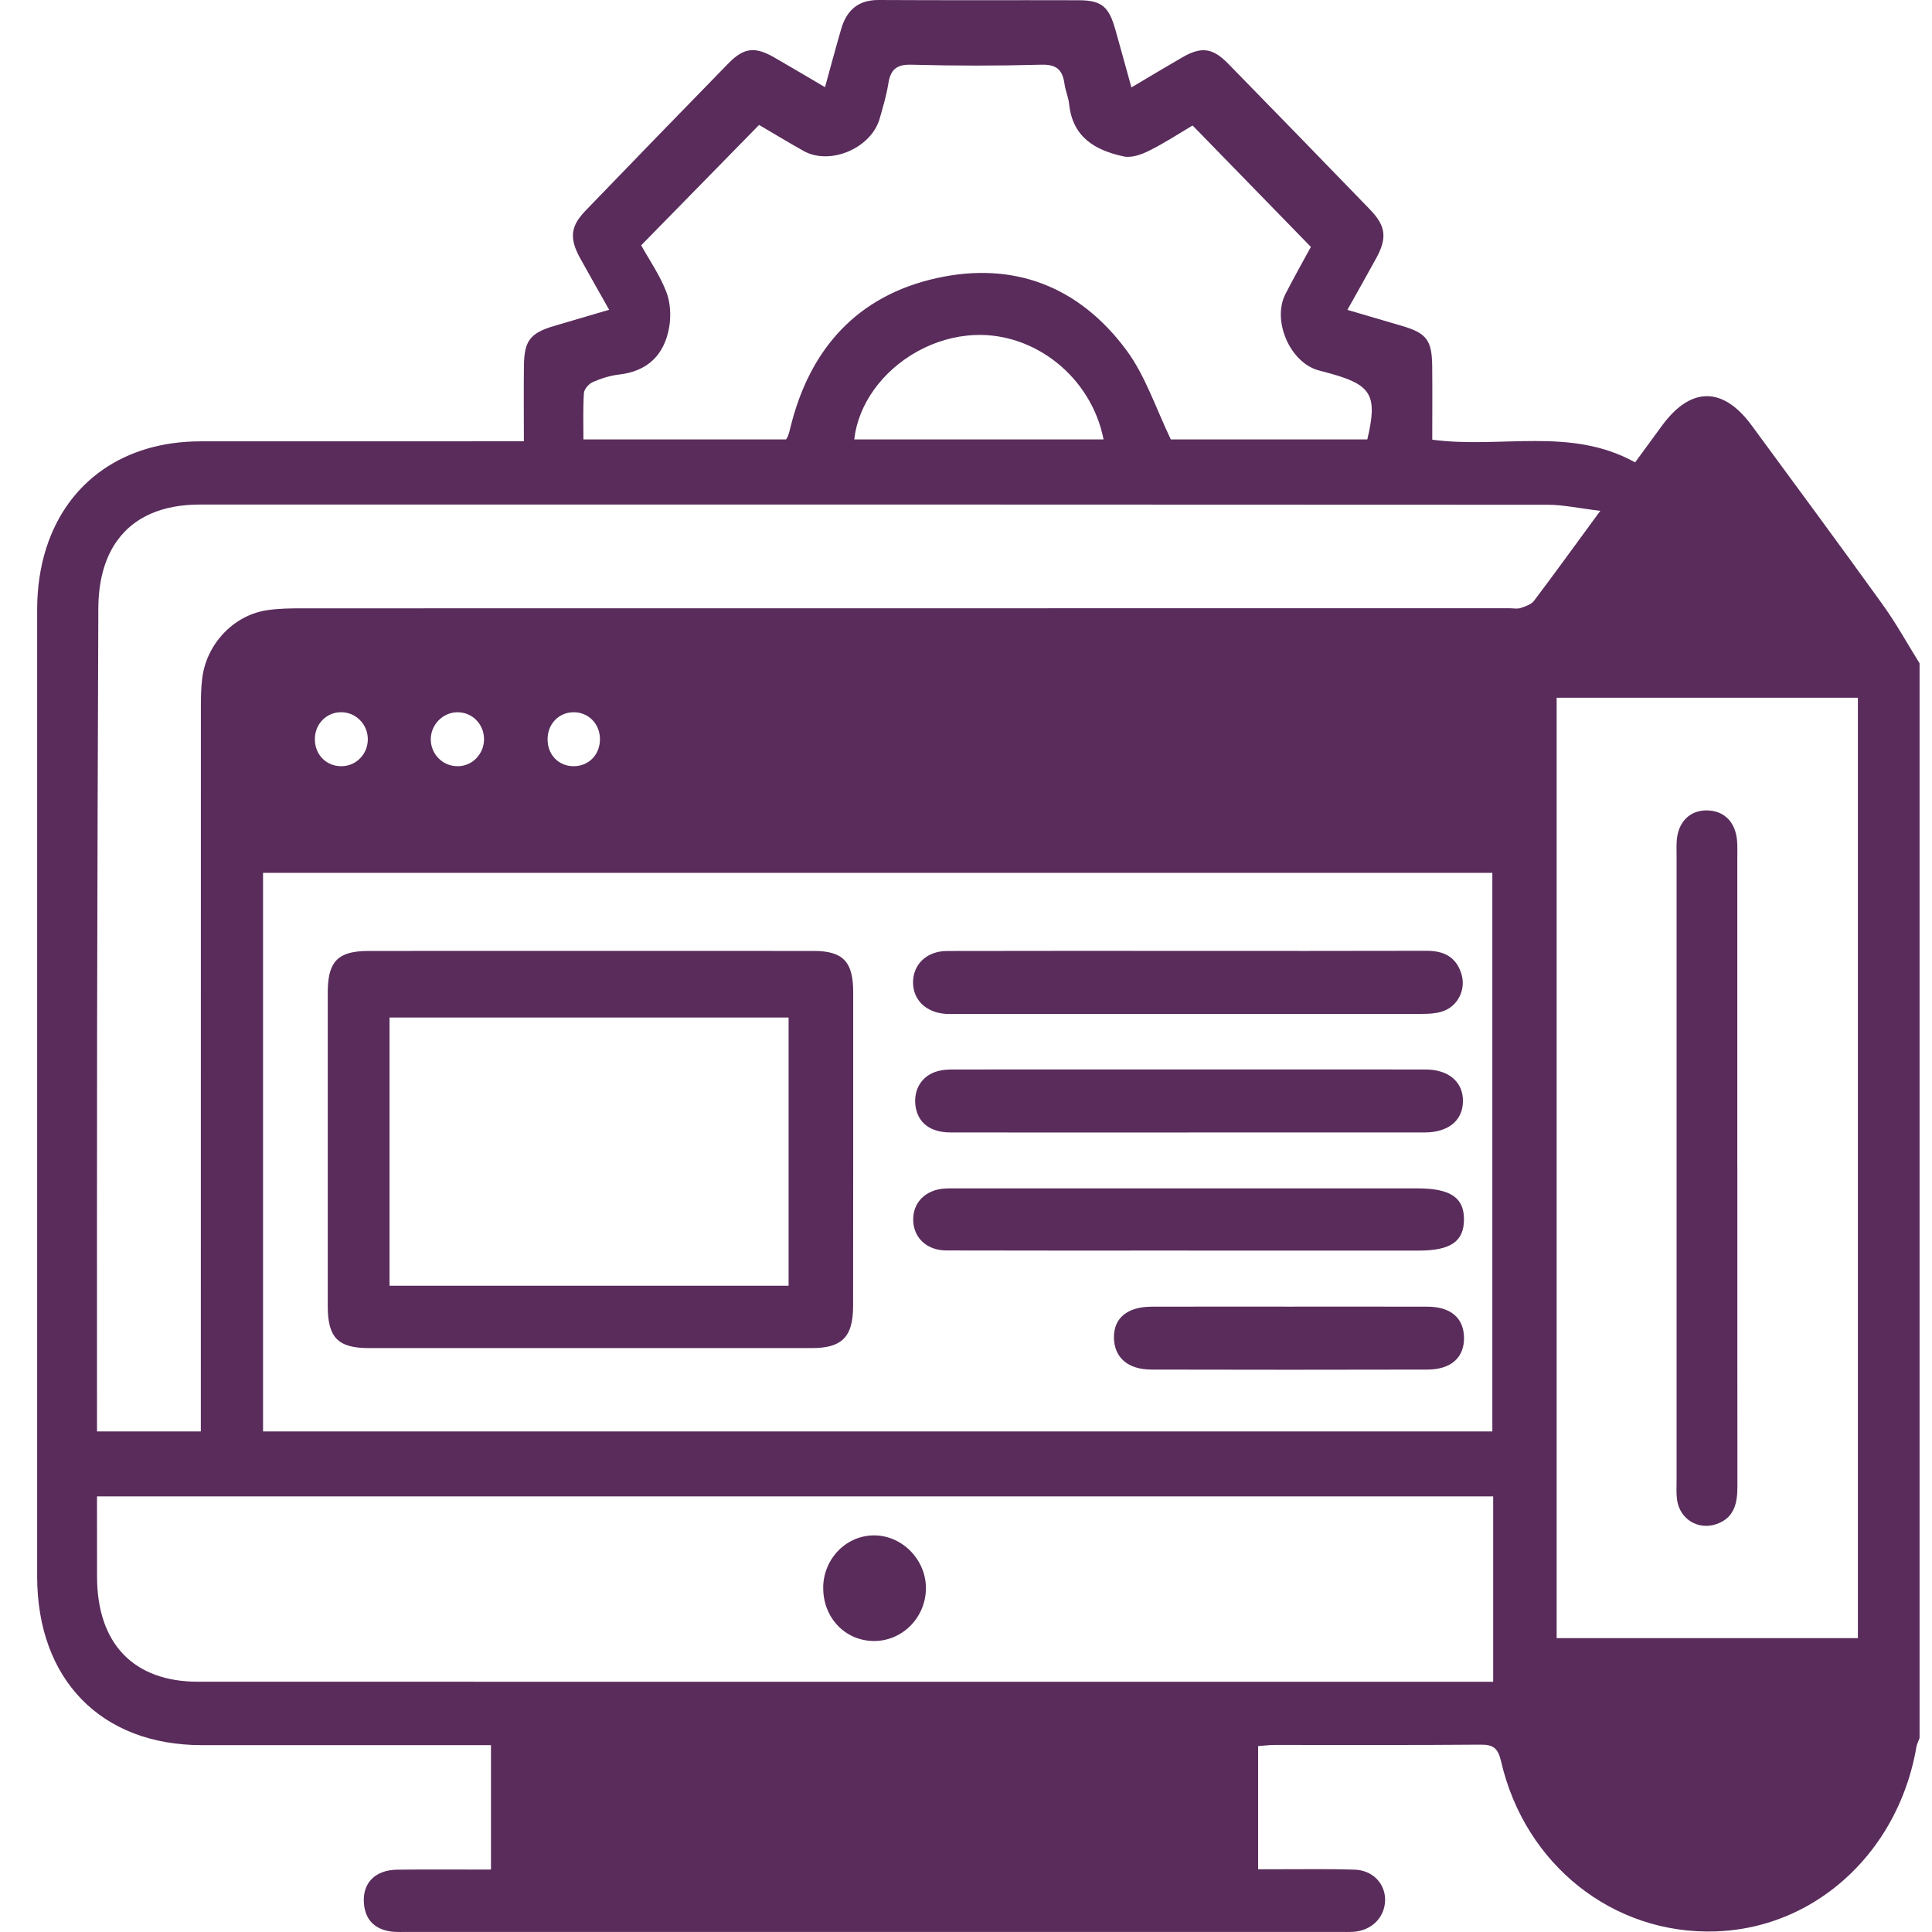
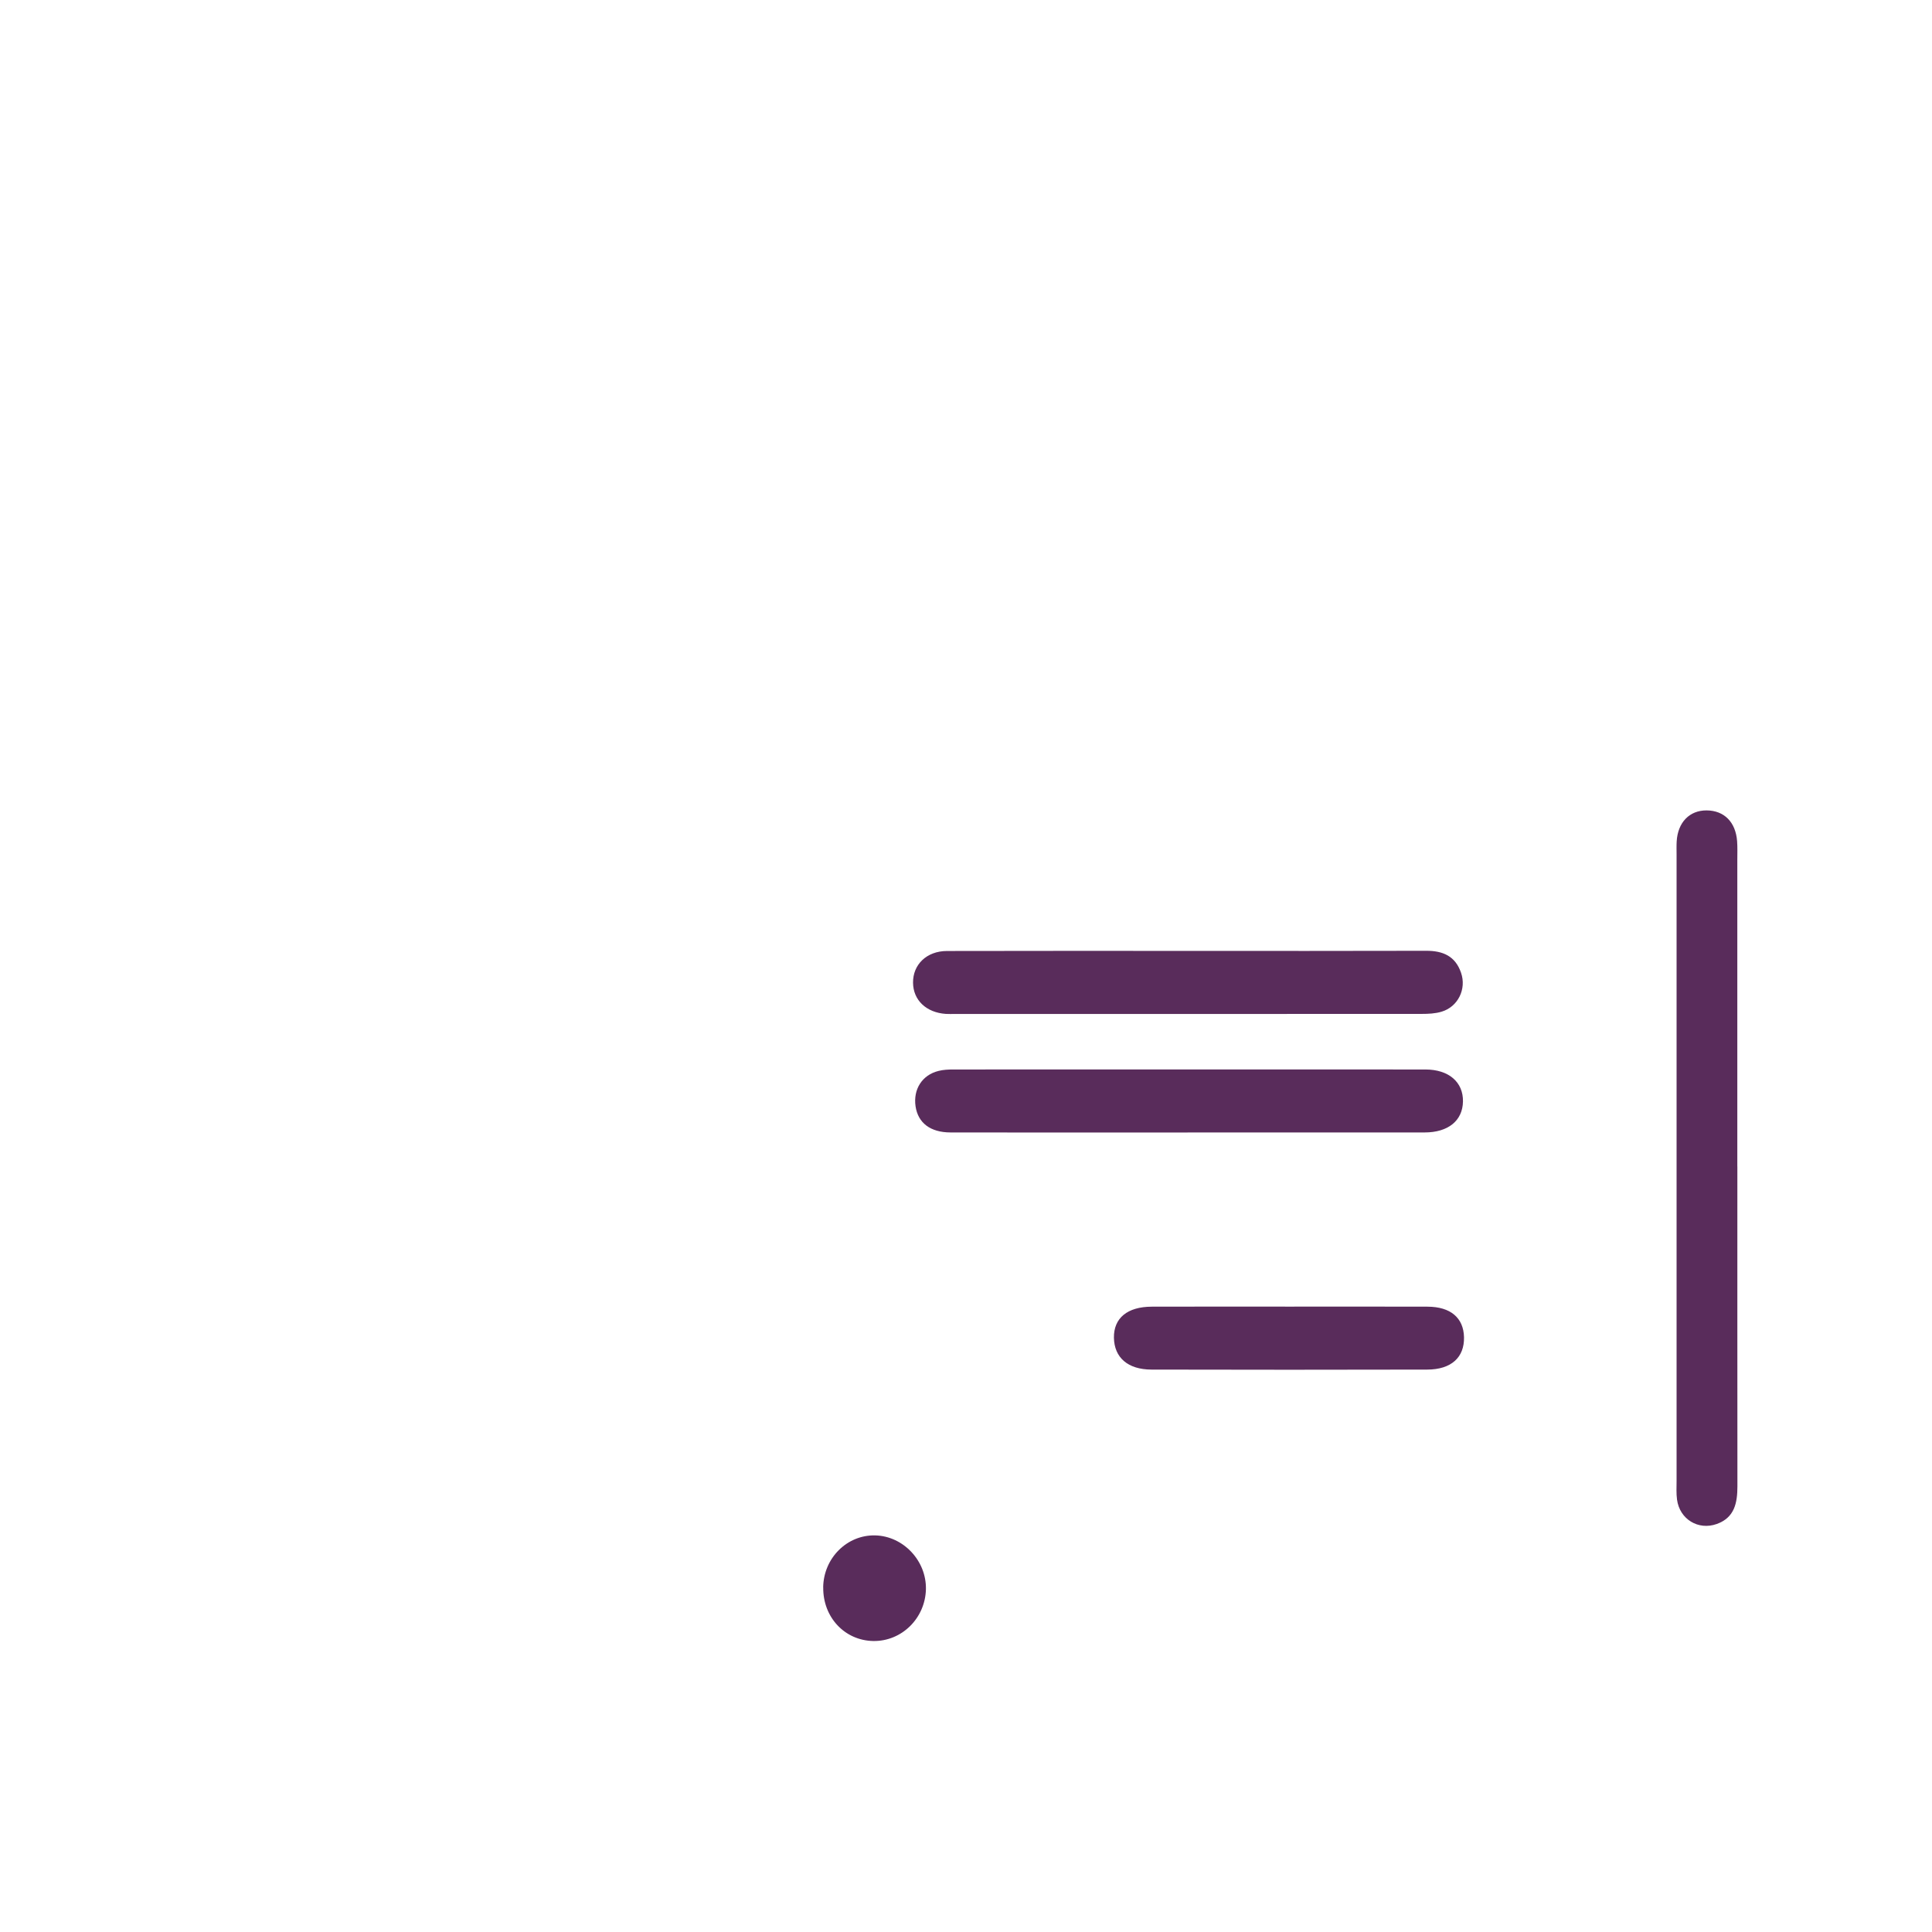
<svg xmlns="http://www.w3.org/2000/svg" width="39" height="39" viewBox="0 0 39 39" fill="none">
  <g clip-path="url(#clip0_472_10185)">
-     <path d="M38.014 12.218C37.138 11.001 36.247 9.795 35.359 8.587C34.858 7.904 34.301 7.815 33.785 8.318C33.779 8.324 33.773 8.329 33.767 8.336C33.694 8.409 33.621 8.495 33.549 8.593C33.372 8.836 33.193 9.079 33.007 9.334C33.004 9.332 33.001 9.331 32.998 9.329C31.704 8.612 30.299 9.06 28.912 8.876V8.87C28.912 8.377 28.916 7.886 28.911 7.394C28.906 6.868 28.796 6.725 28.308 6.581C27.953 6.476 27.598 6.372 27.199 6.255C27.4 5.894 27.592 5.558 27.778 5.218C28.005 4.802 27.979 4.565 27.653 4.227C26.701 3.244 25.748 2.262 24.791 1.284C24.475 0.962 24.248 0.937 23.863 1.16C23.532 1.351 23.204 1.548 22.839 1.765C22.722 1.343 22.62 0.968 22.514 0.594C22.383 0.131 22.236 0.007 21.78 0.005C20.432 0.001 19.083 0.008 17.735 2.22721e-05C17.495 -0.001 17.317 0.068 17.187 0.203C17.093 0.3 17.025 0.429 16.979 0.59C16.87 0.964 16.77 1.34 16.654 1.76C16.649 1.757 16.642 1.753 16.637 1.75C16.278 1.539 15.955 1.347 15.63 1.16C15.24 0.935 15.015 0.96 14.702 1.281C13.738 2.269 12.776 3.261 11.818 4.254C11.765 4.309 11.72 4.363 11.683 4.415C11.682 4.417 11.681 4.419 11.679 4.421C11.514 4.664 11.532 4.887 11.712 5.214C11.895 5.545 12.083 5.873 12.297 6.254C12.271 6.262 12.245 6.269 12.218 6.276C11.859 6.382 11.524 6.481 11.189 6.579C10.94 6.652 10.787 6.729 10.695 6.855C10.609 6.974 10.579 7.139 10.576 7.386C10.57 7.868 10.575 8.348 10.575 8.87V8.908H10.096C8.08 8.908 6.064 8.908 4.047 8.909C2.502 8.91 1.368 9.724 0.939 11.049C0.937 11.055 0.934 11.062 0.932 11.069C0.814 11.443 0.75 11.858 0.75 12.306C0.75 18.812 0.75 25.317 0.75 31.823C0.751 33.904 2.042 35.227 4.071 35.228C5.876 35.229 7.683 35.228 9.489 35.228H9.911V37.74H9.881C9.249 37.74 8.632 37.734 8.016 37.742C7.79 37.745 7.613 37.815 7.496 37.937C7.496 37.937 7.496 37.937 7.495 37.938C7.392 38.048 7.338 38.199 7.344 38.38C7.355 38.718 7.531 38.925 7.853 38.984C7.974 39.006 8.1 38.999 8.223 38.999C14.495 39 20.767 39 27.039 38.999C27.137 38.999 27.236 39.002 27.335 38.995C27.352 38.993 27.368 38.992 27.383 38.989C27.716 38.943 27.952 38.687 27.96 38.364C27.968 38.027 27.713 37.753 27.342 37.741C26.836 37.724 26.328 37.734 25.821 37.733H25.397V35.247C25.513 35.239 25.62 35.224 25.728 35.224C27.113 35.223 28.499 35.23 29.884 35.218C30.139 35.216 30.238 35.283 30.301 35.554C30.783 37.648 32.571 39.057 34.63 38.988C35.353 38.964 36.031 38.753 36.621 38.393C36.634 38.384 36.647 38.376 36.66 38.368C37.698 37.719 38.455 36.608 38.686 35.262C38.697 35.2 38.728 35.144 38.749 35.085V13.39C38.505 12.998 38.282 12.591 38.013 12.218H38.014ZM11.787 7.937C11.791 7.856 11.887 7.747 11.967 7.712C12.136 7.638 12.318 7.581 12.5 7.56C13.066 7.495 13.407 7.172 13.507 6.613C13.548 6.382 13.535 6.11 13.452 5.896C13.322 5.558 13.111 5.254 12.943 4.952C13.743 4.135 14.522 3.34 15.323 2.522C15.602 2.685 15.909 2.872 16.221 3.047C16.755 3.346 17.586 2.993 17.757 2.395C17.823 2.164 17.893 1.932 17.931 1.694C17.975 1.41 18.092 1.298 18.393 1.306C19.27 1.33 20.148 1.33 21.025 1.306C21.326 1.298 21.45 1.41 21.488 1.693C21.507 1.831 21.567 1.963 21.582 2.101C21.652 2.781 22.121 3.035 22.679 3.157C22.839 3.193 23.044 3.12 23.201 3.04C23.511 2.886 23.804 2.693 24.074 2.533C24.869 3.349 25.652 4.154 26.462 4.984C26.307 5.27 26.121 5.598 25.949 5.934C25.674 6.47 26.037 7.31 26.607 7.473C26.69 7.496 26.773 7.518 26.858 7.541C27.685 7.77 27.813 7.981 27.601 8.87H23.634C23.328 8.227 23.118 7.582 22.739 7.07C21.778 5.771 20.449 5.27 18.899 5.616C17.316 5.97 16.343 7.03 15.952 8.644C15.928 8.74 15.909 8.817 15.867 8.87H11.777C11.777 8.558 11.767 8.246 11.787 7.937ZM22.277 8.87H17.244C17.285 8.512 17.426 8.17 17.64 7.87C18.089 7.242 18.856 6.797 19.677 6.763C20.893 6.712 22.031 7.617 22.277 8.87ZM30.142 33.949H29.753C21.168 33.949 12.583 33.949 3.999 33.948C2.698 33.948 1.963 33.182 1.959 31.834C1.958 31.308 1.958 30.783 1.958 30.23V30.207H30.142V33.949ZM6.883 15.467C6.577 15.464 6.348 15.222 6.356 14.907C6.359 14.788 6.397 14.68 6.459 14.594C6.553 14.464 6.702 14.381 6.876 14.377C7.176 14.371 7.423 14.615 7.425 14.919C7.425 15.061 7.375 15.19 7.289 15.286C7.191 15.399 7.046 15.469 6.883 15.467ZM30.125 17.62V28.895H5.31V17.62H30.125ZM9.228 15.467C8.927 15.464 8.687 15.211 8.696 14.907C8.7 14.789 8.742 14.68 8.81 14.592C8.906 14.465 9.056 14.382 9.223 14.378C9.525 14.37 9.77 14.612 9.771 14.92C9.771 15.056 9.724 15.18 9.642 15.275C9.637 15.282 9.633 15.289 9.626 15.296C9.528 15.403 9.386 15.47 9.228 15.467ZM11.579 15.467C11.271 15.466 11.047 15.23 11.054 14.912C11.056 14.784 11.096 14.67 11.165 14.581C11.165 14.58 11.166 14.579 11.167 14.578C11.259 14.458 11.4 14.382 11.565 14.378C11.869 14.369 12.108 14.604 12.111 14.915C12.112 15.069 12.059 15.206 11.968 15.303C11.873 15.405 11.737 15.467 11.579 15.467ZM30.925 12.168C30.925 12.168 30.923 12.17 30.923 12.17C30.86 12.22 30.771 12.248 30.694 12.274C30.627 12.296 30.547 12.278 30.472 12.278C22.345 12.278 14.219 12.278 6.093 12.28C5.858 12.28 5.621 12.283 5.389 12.318C4.982 12.379 4.62 12.615 4.379 12.946C4.222 13.161 4.116 13.416 4.082 13.69C4.057 13.891 4.055 14.096 4.055 14.299C4.054 18.997 4.054 23.694 4.054 28.392V28.895H1.958V28.476C1.958 25.905 1.956 23.333 1.96 20.762C1.964 17.937 1.975 15.111 1.985 12.285C1.987 11.74 2.108 11.292 2.338 10.952C2.348 10.938 2.358 10.925 2.368 10.911C2.708 10.437 3.274 10.185 4.035 10.185C13.102 10.184 22.169 10.183 31.235 10.189C31.559 10.189 31.884 10.262 32.304 10.312C31.802 10.996 31.39 11.567 30.966 12.128C30.954 12.143 30.94 12.157 30.925 12.168ZM37.504 33.068H31.423V14.085H37.504V33.068Z" fill="#592C5B" />
-     <path d="M16.426 19.196C14.93 19.195 13.433 19.195 11.937 19.195C10.441 19.195 8.943 19.195 7.447 19.196C7.096 19.196 6.877 19.262 6.753 19.43C6.656 19.562 6.617 19.756 6.616 20.033C6.615 22.145 6.615 24.258 6.616 26.371C6.617 27.002 6.825 27.213 7.446 27.213C10.427 27.214 13.407 27.214 16.388 27.213C16.677 27.213 16.88 27.162 17.012 27.042L17.013 27.04H17.014L17.015 27.039C17.16 26.906 17.22 26.69 17.221 26.367C17.223 24.254 17.224 22.141 17.223 20.028C17.223 19.412 17.017 19.197 16.426 19.196ZM15.919 25.954H7.863V20.54H15.919V25.954Z" fill="#592C5B" />
    <path d="M23.974 19.195C25.581 19.195 27.188 19.198 28.795 19.193C29.125 19.193 29.377 19.298 29.493 19.636C29.607 19.964 29.433 20.323 29.101 20.422C28.973 20.461 28.833 20.467 28.698 20.467C25.558 20.469 22.419 20.468 19.278 20.468C19.216 20.468 19.154 20.471 19.093 20.467C18.697 20.44 18.434 20.189 18.431 19.837C18.427 19.471 18.706 19.198 19.115 19.197C20.735 19.193 22.354 19.195 23.973 19.195L23.974 19.195Z" fill="#592C5B" />
    <path d="M23.972 22.861C22.377 22.861 20.782 22.863 19.187 22.86C18.779 22.859 18.532 22.667 18.482 22.334C18.431 21.989 18.615 21.699 18.946 21.618C19.04 21.594 19.141 21.589 19.24 21.589C22.417 21.588 25.595 21.587 28.772 21.589C29.248 21.589 29.538 21.845 29.532 22.234C29.526 22.621 29.235 22.86 28.758 22.86C27.162 22.861 25.567 22.86 23.972 22.86V22.861Z" fill="#592C5B" />
-     <path d="M23.997 25.244C22.365 25.244 20.733 25.247 19.1 25.242C18.704 25.24 18.439 24.982 18.434 24.627C18.428 24.27 18.69 24.011 19.081 23.992C19.192 23.986 19.304 23.989 19.415 23.989C21.505 23.989 23.595 23.989 25.685 23.989C26.663 23.989 27.639 23.989 28.616 23.989C29.281 23.989 29.559 24.178 29.552 24.627C29.547 25.064 29.279 25.245 28.636 25.245C27.089 25.245 25.544 25.245 23.997 25.245V25.244Z" fill="#592C5B" />
    <path d="M26.033 26.376C26.96 26.376 27.888 26.374 28.816 26.377C29.281 26.378 29.544 26.602 29.553 26.993C29.562 27.4 29.297 27.646 28.81 27.647C26.955 27.652 25.1 27.651 23.245 27.647C22.766 27.646 22.493 27.404 22.486 27.003C22.481 26.608 22.756 26.378 23.25 26.377C24.178 26.374 25.105 26.376 26.033 26.376H26.033Z" fill="#592C5B" />
    <path d="M16.617 32.043C16.625 31.453 17.097 30.981 17.667 30.994C18.235 31.008 18.703 31.506 18.691 32.081C18.677 32.667 18.203 33.134 17.63 33.126C17.051 33.117 16.61 32.645 16.618 32.043H16.617Z" fill="#592C5B" />
    <path d="M35.071 23.548C35.071 25.699 35.07 27.85 35.072 30C35.072 30.342 35.013 30.636 34.654 30.764C34.284 30.896 33.907 30.67 33.853 30.272C33.836 30.147 33.844 30.018 33.844 29.891C33.844 25.678 33.844 21.466 33.844 17.253C33.844 17.165 33.841 17.075 33.846 16.986C33.868 16.6 34.105 16.357 34.451 16.359C34.805 16.362 35.037 16.594 35.066 16.982C35.075 17.108 35.07 17.237 35.07 17.364C35.07 19.426 35.07 21.487 35.07 23.549L35.071 23.548Z" fill="#592C5B" />
  </g>
  <defs>
    <clipPath id="clip0_472_10185">
      <rect width="38" height="39" fill="white" transform="translate(0.75)" />
    </clipPath>
  </defs>
</svg>